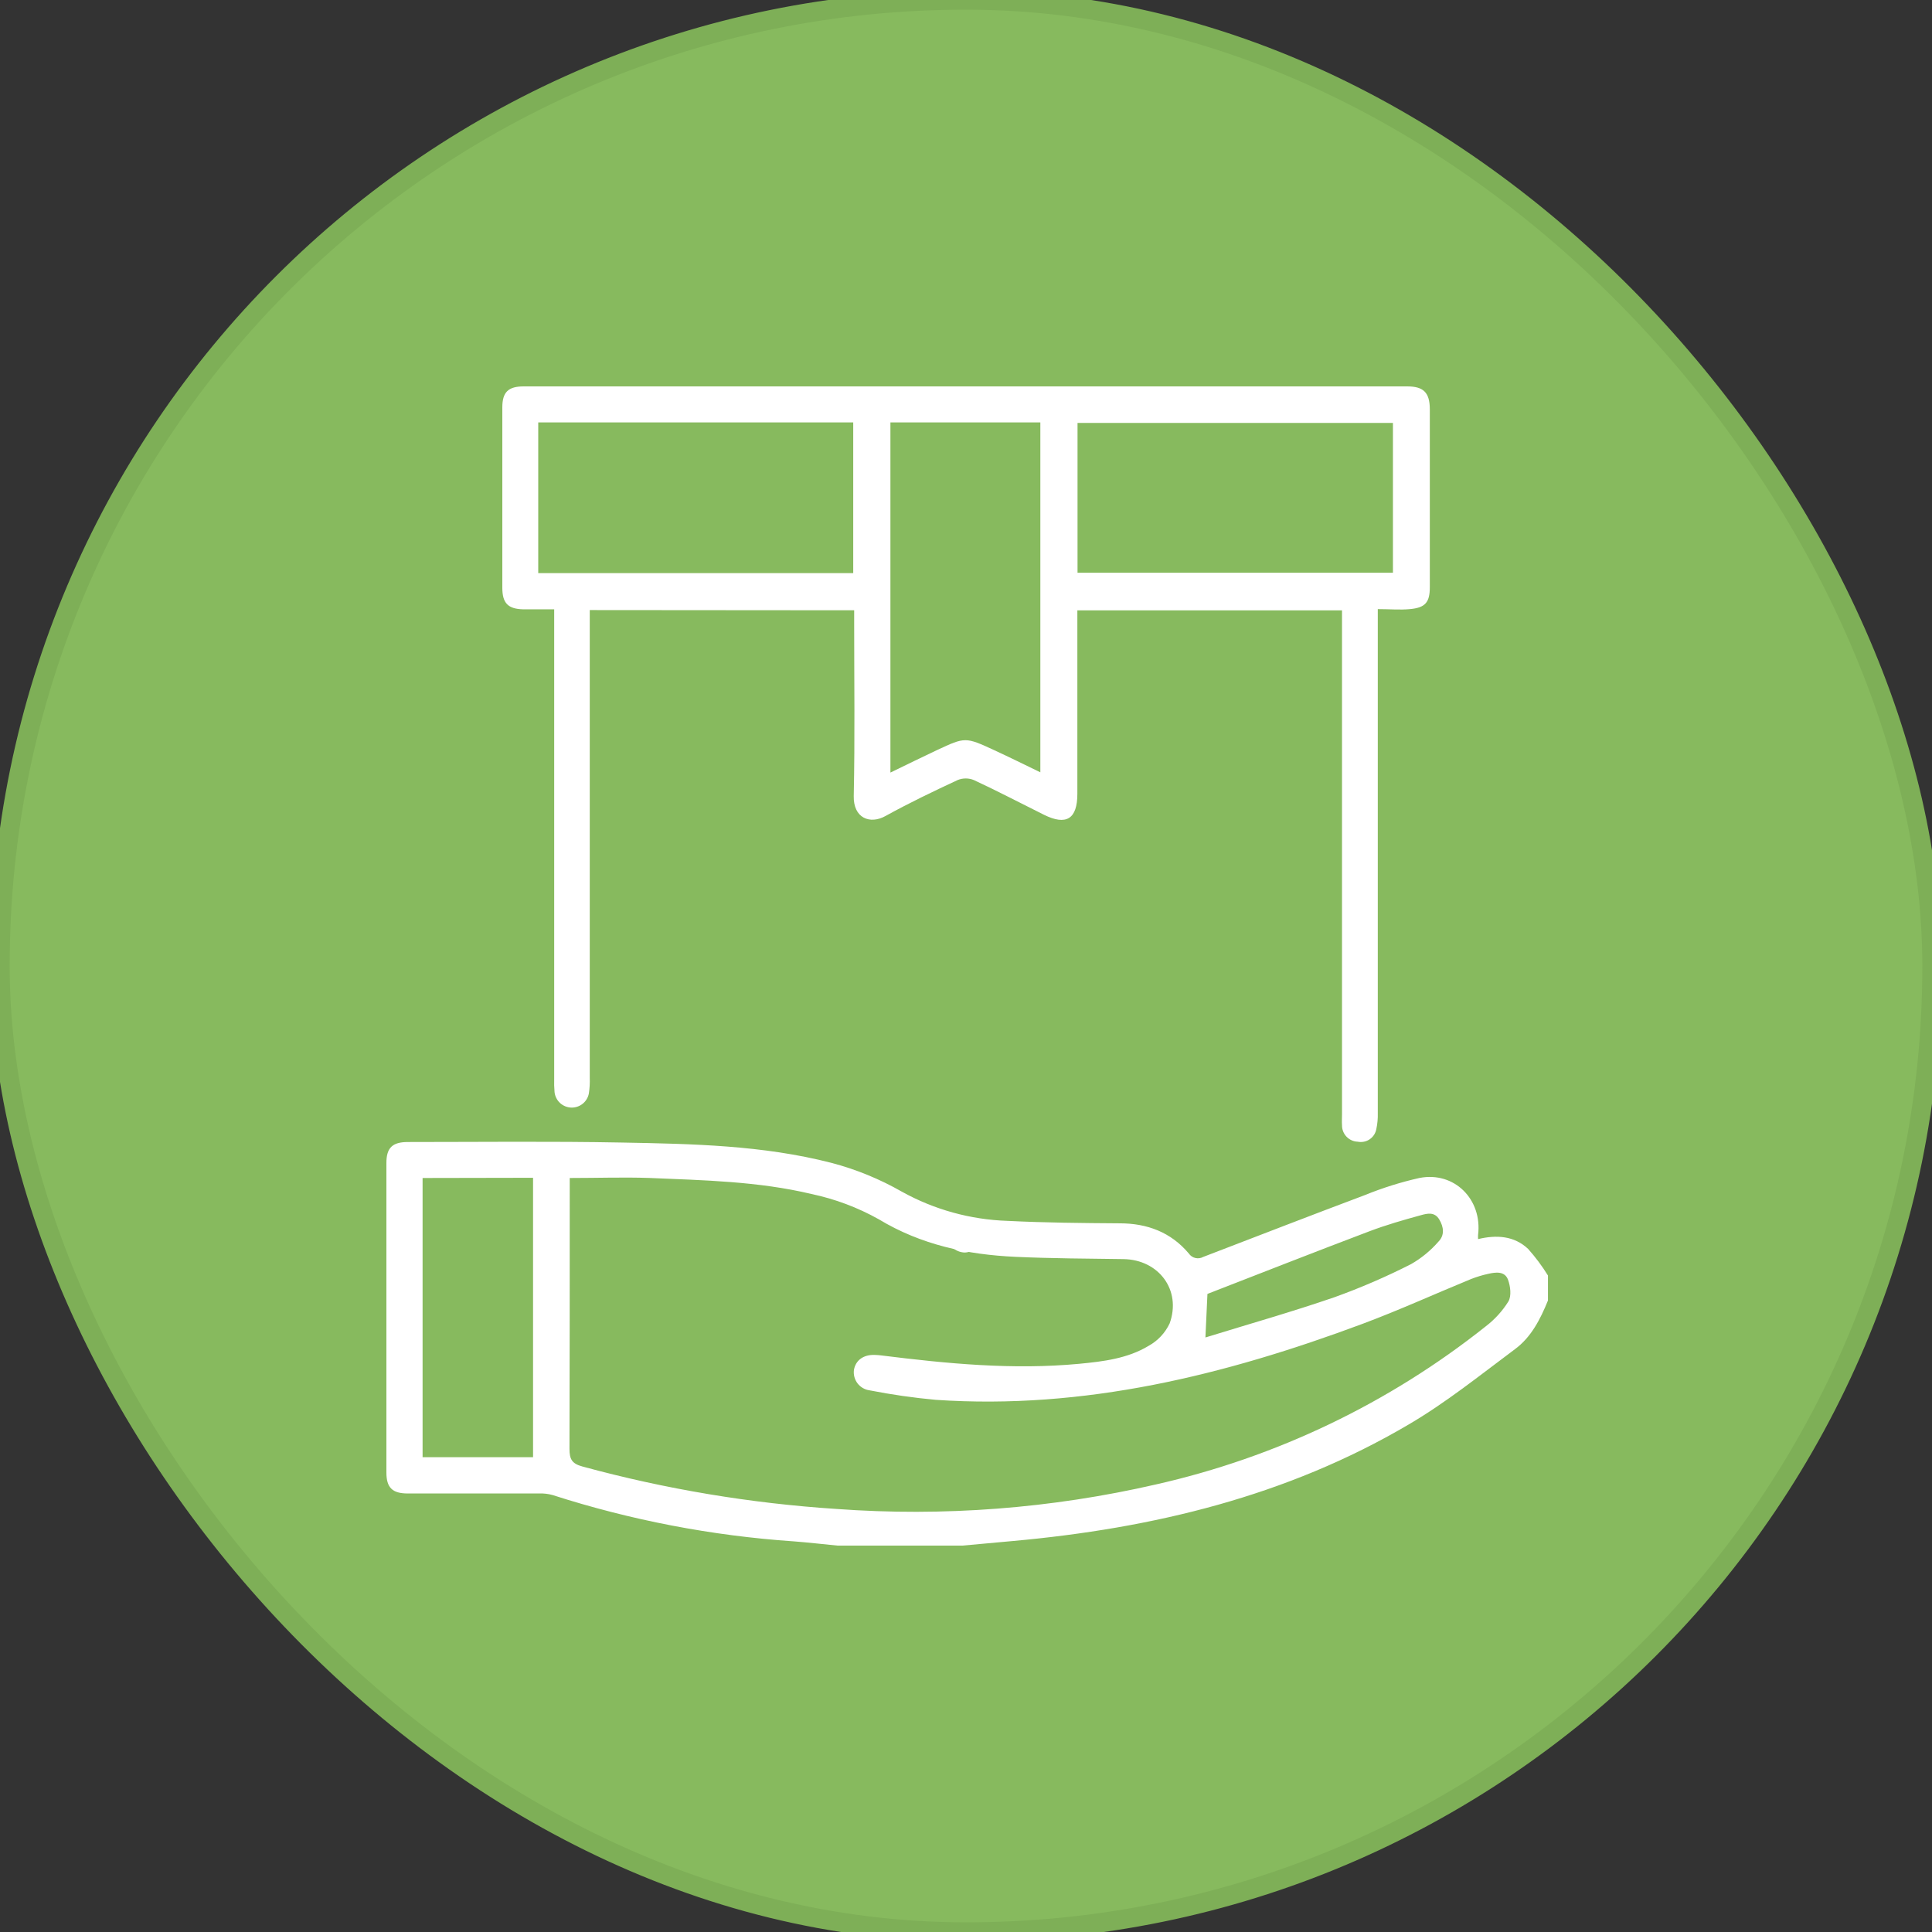
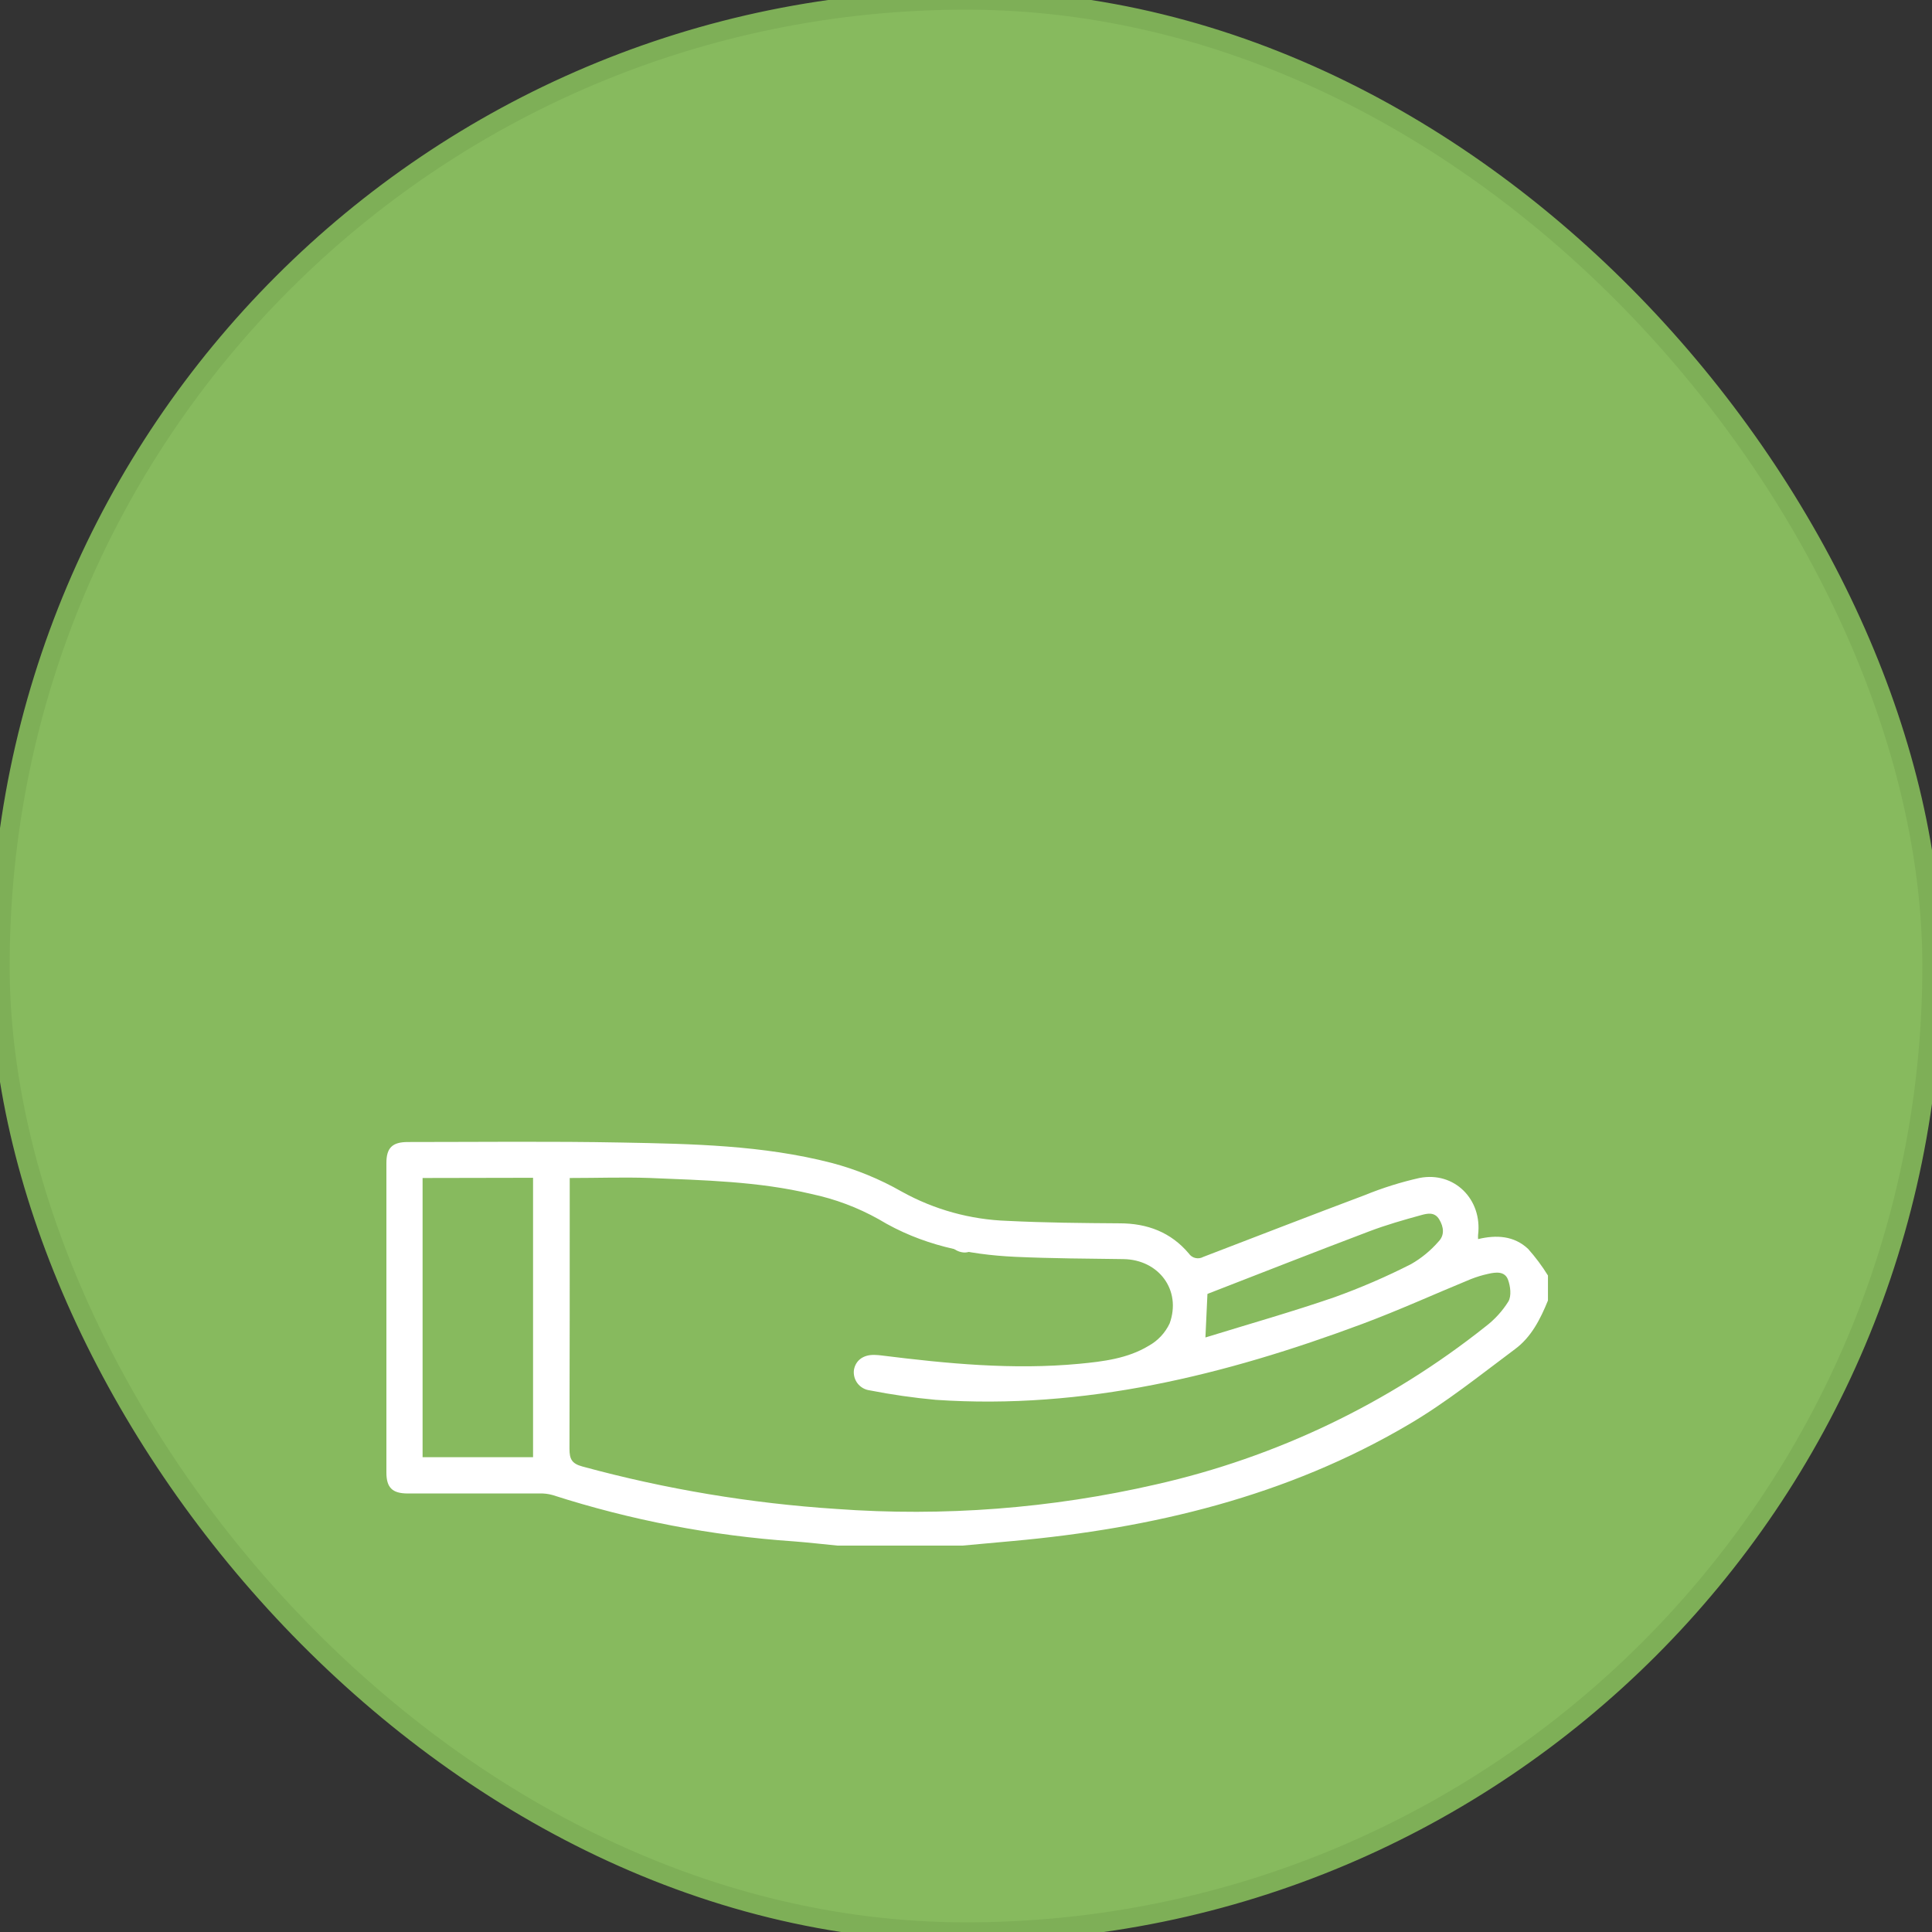
<svg xmlns="http://www.w3.org/2000/svg" width="100" height="100" viewBox="0 0 100 100" fill="none">
  <rect x="0" y="0" width="100" height="100" fill="#333333" stroke="none" />
  <rect width="100" height="100" rx="50" fill="#87BA5E" />
  <rect width="100" height="100" rx="50" stroke="#7EAF57" />
  <path d="M43.358 80.001C42.603 79.927 41.848 79.84 41.09 79.781C36.846 79.491 32.652 78.686 28.601 77.383C28.378 77.321 28.146 77.293 27.914 77.302C25.645 77.302 23.375 77.302 21.105 77.302C20.307 77.302 20 77 20 76.216C20 70.873 20 65.533 20 60.197C20 59.412 20.307 59.111 21.108 59.111C24.806 59.111 28.506 59.067 32.201 59.138C35.837 59.206 39.486 59.276 43.032 60.189C44.305 60.523 45.529 61.024 46.673 61.677C48.352 62.61 50.229 63.129 52.149 63.192C54.082 63.289 56.018 63.306 57.954 63.319C59.384 63.319 60.606 63.781 61.532 64.88C61.612 64.998 61.734 65.082 61.872 65.114C62.011 65.147 62.157 65.126 62.281 65.057C65.064 63.99 67.844 62.909 70.638 61.861C71.557 61.486 72.505 61.188 73.473 60.971C75.278 60.62 76.731 62.081 76.505 63.919C76.501 63.992 76.501 64.064 76.505 64.136C77.458 63.906 78.371 63.963 79.093 64.641C79.476 65.07 79.82 65.531 80.122 66.021V67.313C79.731 68.277 79.256 69.214 78.411 69.835C76.609 71.179 74.847 72.597 72.913 73.731C66.604 77.448 59.659 79.107 52.431 79.762L49.811 80.001H43.358ZM29.489 60.973V61.66C29.489 66.102 29.489 70.544 29.476 74.986C29.476 75.529 29.6 75.757 30.146 75.906C34.443 77.077 38.848 77.813 43.292 78.103C48.837 78.508 54.411 78.08 59.83 76.835C66.065 75.427 71.902 72.629 76.905 68.649C77.369 68.294 77.766 67.858 78.075 67.362C78.24 67.077 78.181 66.575 78.053 66.233C77.885 65.787 77.42 65.844 77.029 65.934C76.725 66 76.426 66.091 76.136 66.205C74.26 66.976 72.411 67.818 70.511 68.527C63.395 71.179 56.121 72.977 48.432 72.455C47.285 72.35 46.144 72.186 45.014 71.964C44.766 71.932 44.541 71.803 44.388 71.606C44.236 71.408 44.168 71.158 44.199 70.91C44.286 70.408 44.688 70.112 45.272 70.131C45.391 70.131 45.508 70.145 45.625 70.158C49.024 70.582 52.428 70.913 55.858 70.59C57.104 70.471 58.364 70.319 59.455 69.659C59.93 69.397 60.31 68.991 60.541 68.499C61.163 66.775 59.976 65.195 58.144 65.171C56.311 65.146 54.427 65.138 52.57 65.054C50.069 64.94 47.683 64.438 45.481 63.107C44.393 62.498 43.22 62.058 42 61.801C39.25 61.145 36.421 61.09 33.611 60.971C32.264 60.925 30.915 60.973 29.489 60.973ZM21.873 60.973V75.423H27.591V60.962L21.873 60.973ZM62.393 69.227C64.646 68.532 66.878 67.9 69.069 67.145C70.426 66.657 71.751 66.085 73.036 65.431C73.575 65.123 74.057 64.725 74.464 64.256C74.773 63.935 74.735 63.517 74.494 63.116C74.252 62.714 73.872 62.809 73.554 62.896C72.653 63.143 71.751 63.401 70.877 63.732C68.089 64.788 65.317 65.877 62.537 66.957C62.49 66.976 62.455 67.031 62.496 66.993C62.461 67.748 62.431 68.426 62.393 69.216V69.227Z" fill="white" />
-   <path d="M30.526 31.577V32.353C30.526 40.166 30.526 47.976 30.526 55.784C30.536 56.057 30.52 56.33 30.479 56.599C30.439 56.81 30.324 57 30.156 57.133C29.988 57.267 29.777 57.336 29.562 57.328C29.348 57.32 29.143 57.235 28.985 57.089C28.828 56.942 28.728 56.745 28.704 56.531C28.684 56.297 28.677 56.062 28.685 55.828V31.539C28.125 31.539 27.599 31.539 27.085 31.539C26.293 31.52 26 31.219 26 30.42C26 27.309 26 24.198 26 21.086C26 20.293 26.312 20 27.105 20H72.839C73.678 20 74.004 20.318 74.007 21.176C74.007 24.253 74.007 27.325 74.007 30.393C74.007 31.181 73.771 31.455 72.978 31.528C72.459 31.577 71.933 31.528 71.314 31.528V32.31C71.314 40.745 71.314 49.181 71.314 57.617C71.322 57.891 71.297 58.164 71.24 58.432C71.222 58.539 71.182 58.642 71.124 58.734C71.065 58.826 70.988 58.905 70.898 58.967C70.809 59.029 70.707 59.072 70.6 59.093C70.493 59.115 70.383 59.116 70.276 59.094C70.056 59.087 69.848 58.994 69.696 58.835C69.544 58.676 69.46 58.464 69.462 58.244C69.448 58.049 69.462 57.853 69.462 57.658V31.593H55.764V32.278C55.764 35.212 55.764 38.147 55.764 41.085C55.764 42.391 55.194 42.747 54.032 42.171C52.824 41.571 51.632 40.944 50.41 40.377C50.139 40.265 49.835 40.265 49.563 40.377C48.306 40.963 47.052 41.563 45.838 42.234C45.024 42.69 44.166 42.34 44.19 41.205C44.253 38.218 44.212 35.253 44.212 32.28V31.588L30.526 31.577ZM46.088 21.863V39.988C46.927 39.581 47.717 39.193 48.496 38.826C49.962 38.142 49.968 38.142 51.456 38.826C52.246 39.19 53.025 39.578 53.848 39.975V21.863H46.088ZM44.163 29.663V21.865H27.859V29.663H44.163ZM55.773 29.644H72.098V21.89H55.773V29.644Z" fill="white" />
  <path d="M49.939 64.831C49.693 64.826 49.457 64.727 49.282 64.554C49.107 64.38 49.006 64.146 49 63.899C49.003 63.663 49.095 63.437 49.258 63.266C49.42 63.094 49.641 62.99 49.877 62.974C49.998 62.968 50.119 62.987 50.233 63.029C50.347 63.072 50.451 63.136 50.54 63.22C50.628 63.303 50.699 63.403 50.748 63.514C50.797 63.626 50.823 63.745 50.824 63.867C50.831 63.989 50.812 64.11 50.771 64.225C50.73 64.339 50.666 64.445 50.584 64.534C50.501 64.624 50.402 64.696 50.291 64.747C50.181 64.798 50.061 64.826 49.939 64.831Z" fill="white" />
</svg>